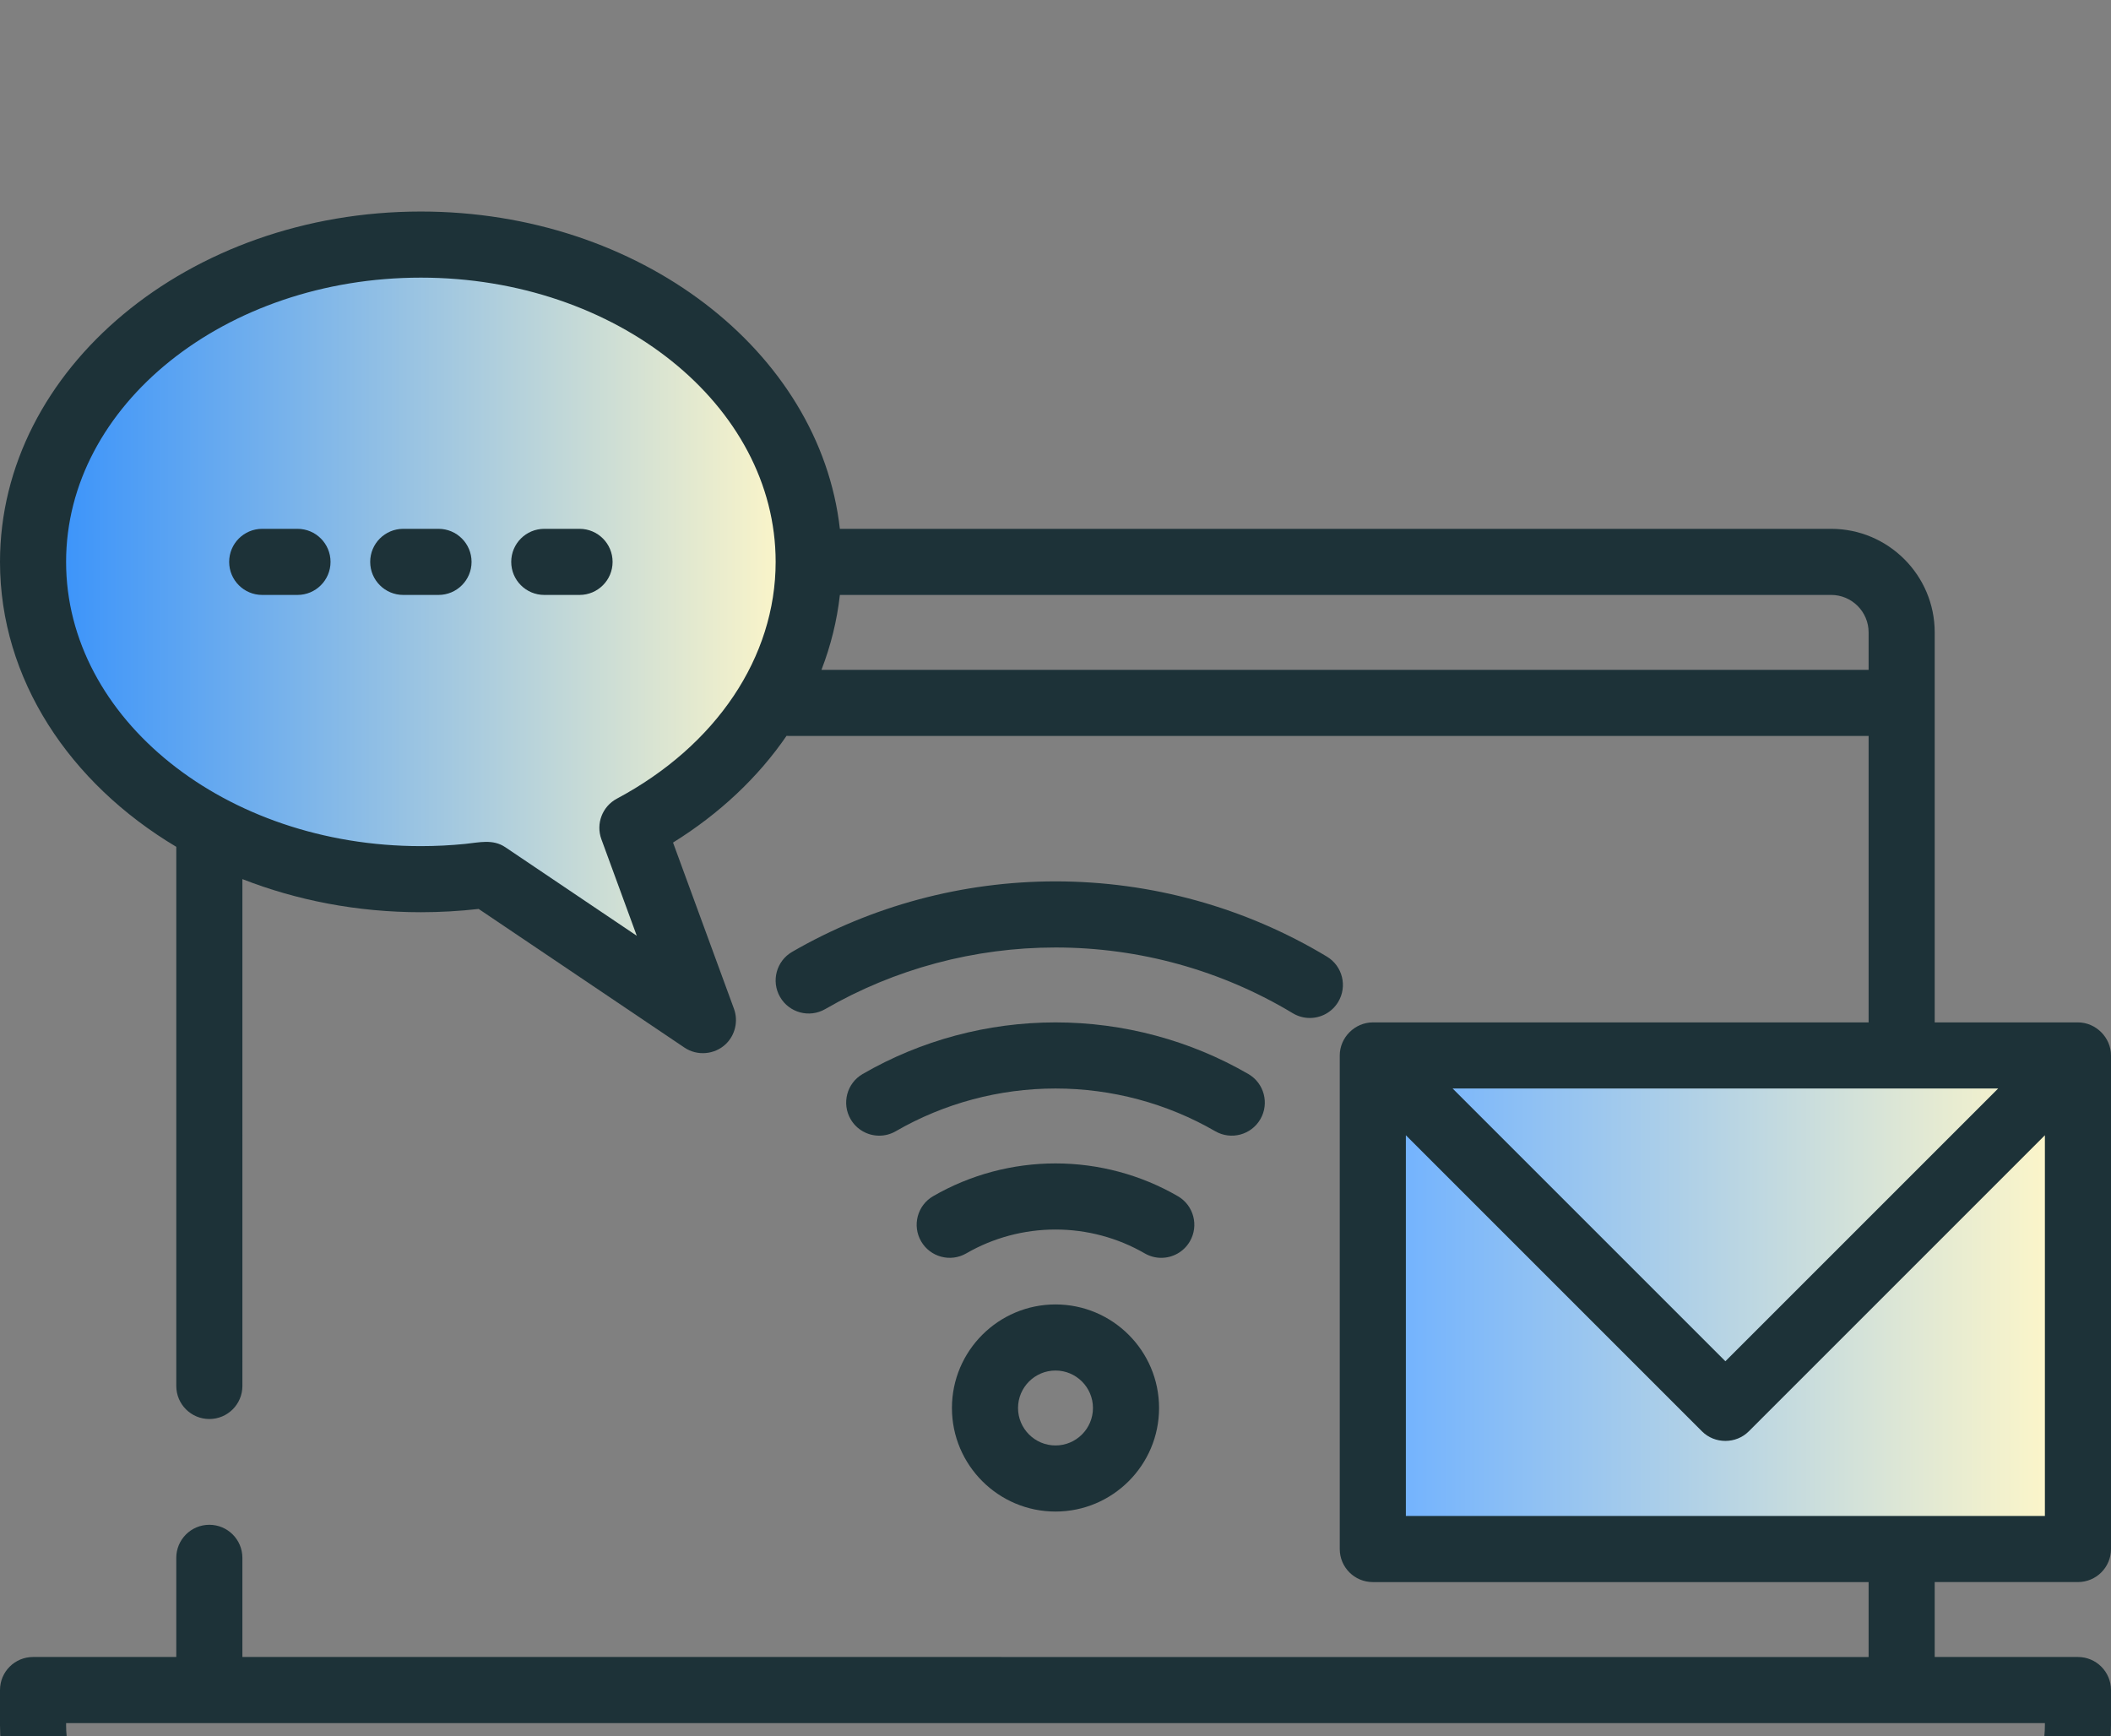
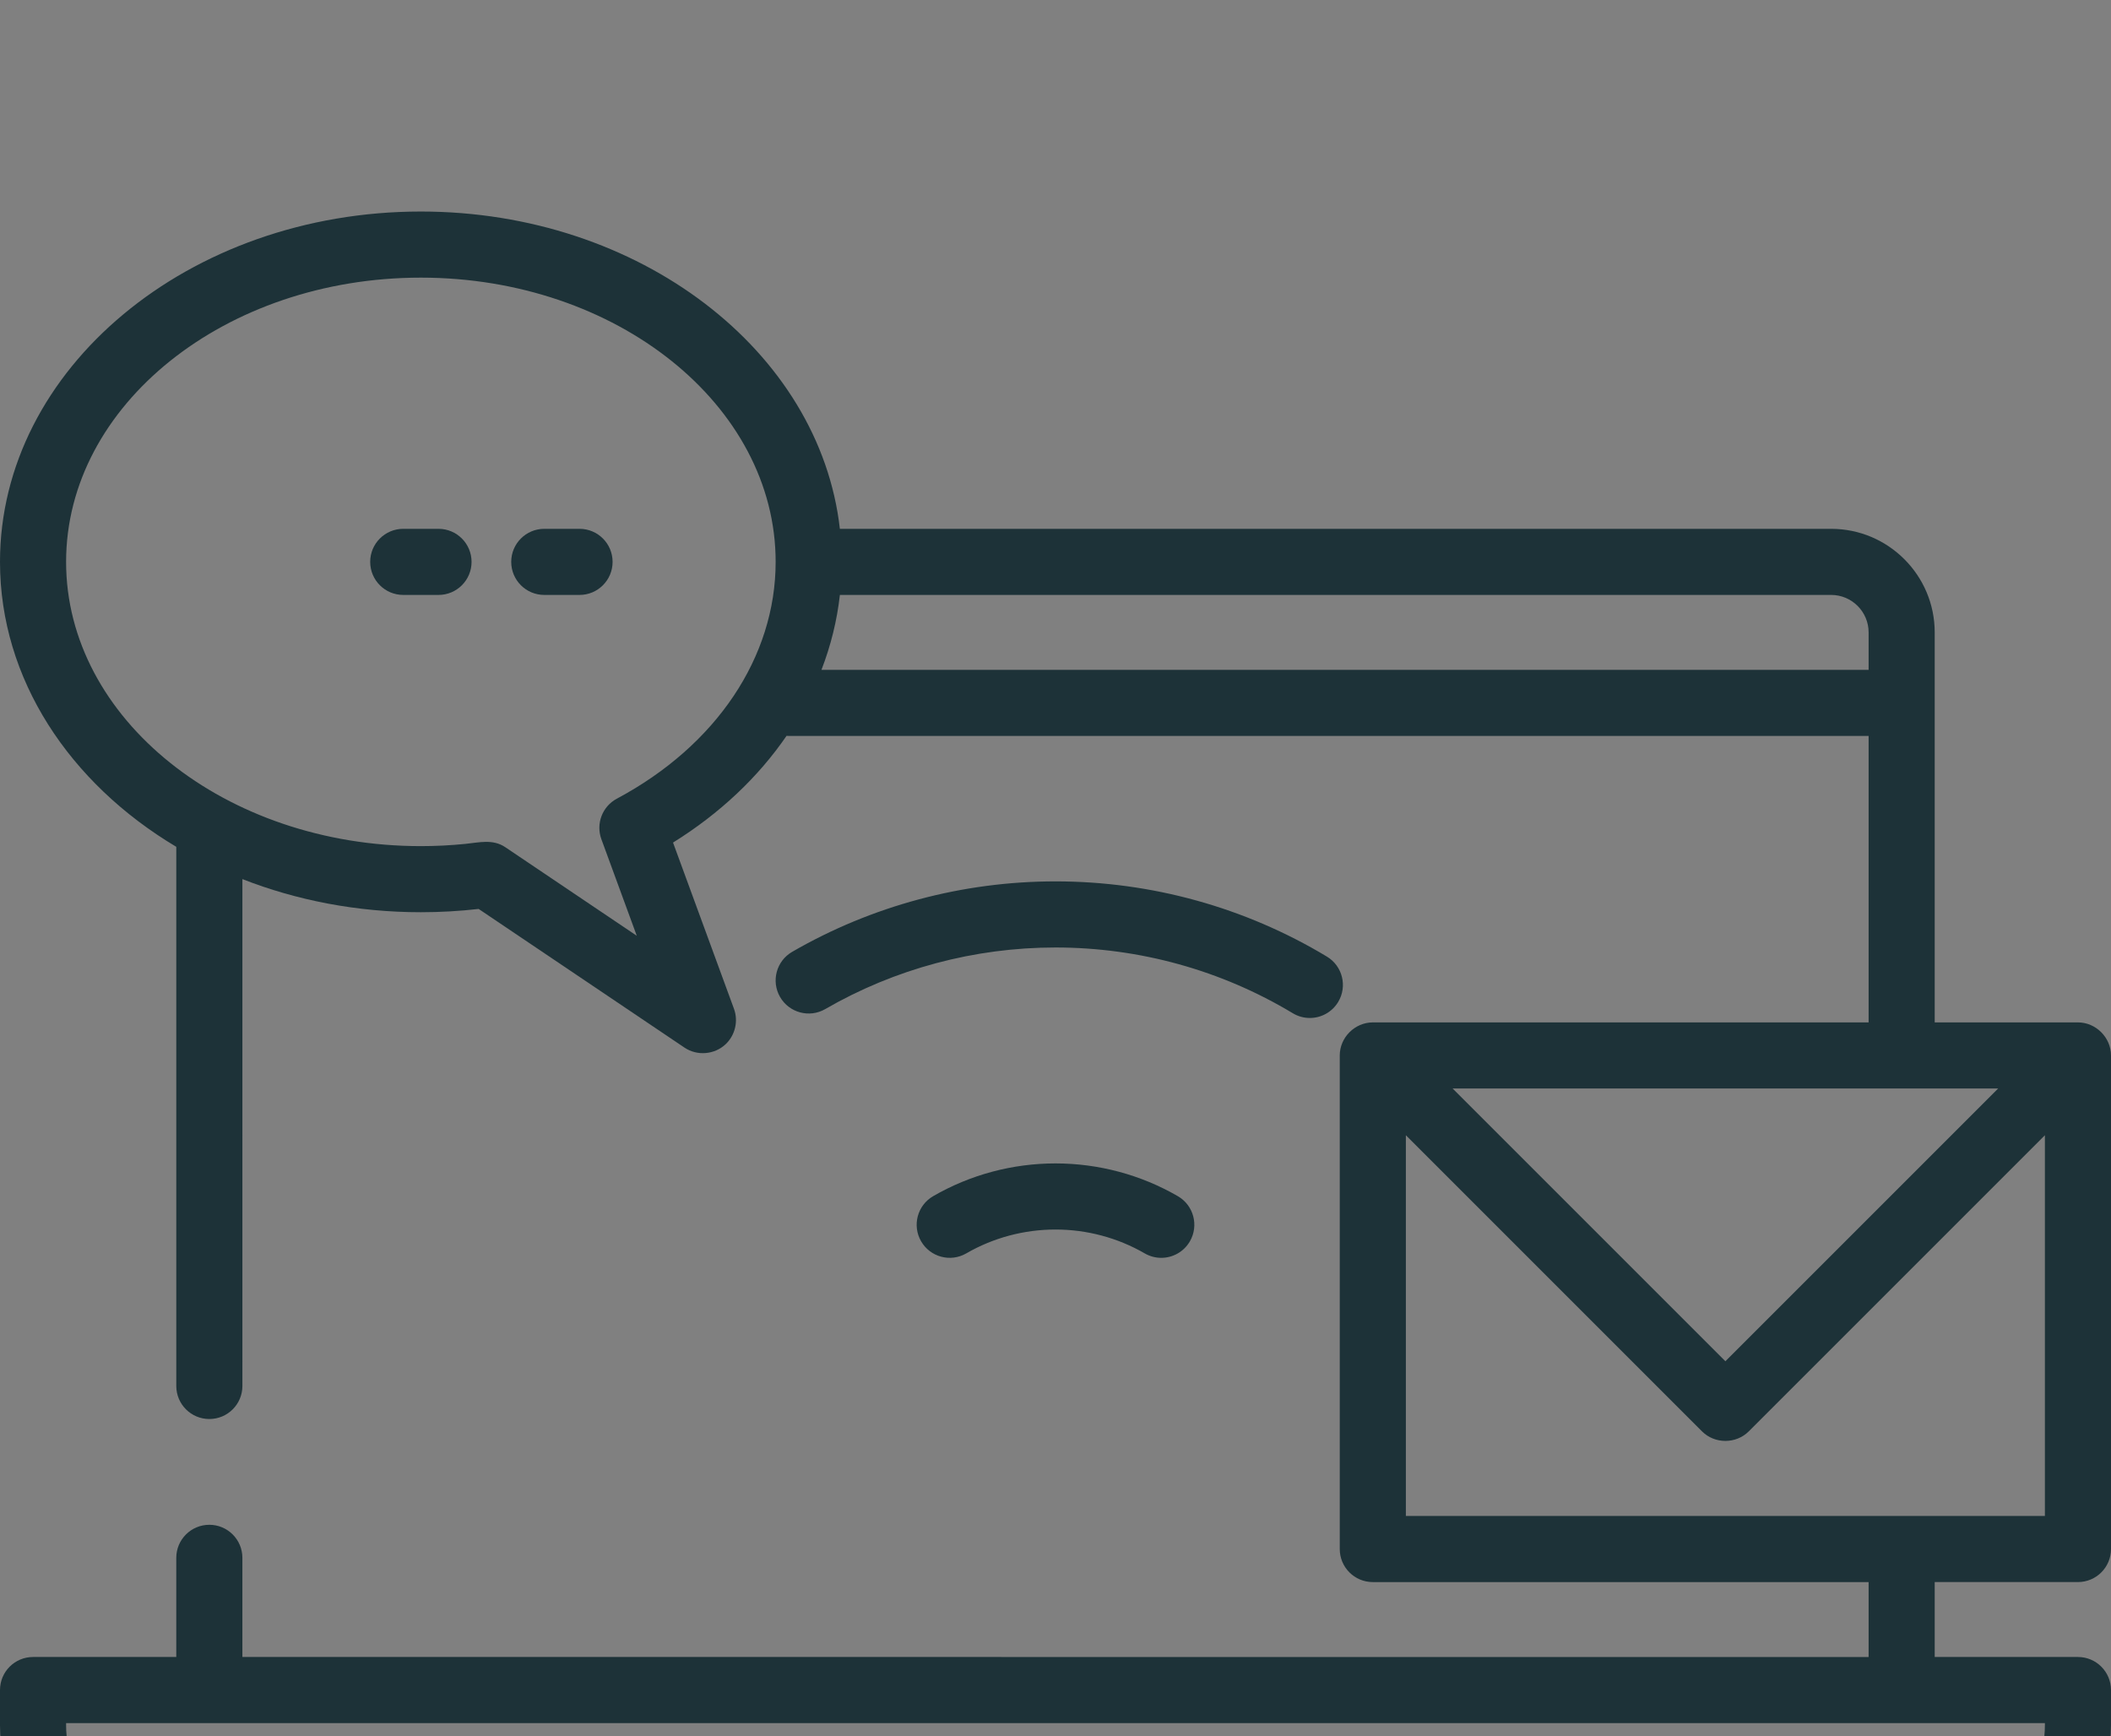
<svg xmlns="http://www.w3.org/2000/svg" version="1.1" id="Layer_1" x="0px" y="0px" width="800px" height="658px" viewBox="0 0 800 658" enable-background="new 0 0 800 658" xml:space="preserve">
  <rect x="0" y="0" width="800" height="658" fill="#808080" stroke="none" />
  <linearGradient id="SVGID_1_" gradientUnits="userSpaceOnUse" x1="8.501" y1="233.585" x2="302.5" y2="233.585">
    <stop offset="0" style="stop-color:#328FFD" />
    <stop offset="1" style="stop-color:#FFF7C8" />
  </linearGradient>
-   <path fill="url(#SVGID_1_)" d="M302.5,207c0,45.561-14.225,84.003-61,103.833c-2.19,0.928,13.762,66.199,15.667,67.667  c4.693,3.616-76.717-51.623-81.333-50.333c-15.082,4.212-3.473-2.667-20.333-2.667c-81.186,0-147-53.054-147-118.5  s65.814-118.5,147-118.5S302.5,141.554,302.5,207z" />
  <linearGradient id="SVGID_2_" gradientUnits="userSpaceOnUse" x1="527.5" y1="493.604" x2="782.167" y2="493.604">
    <stop offset="0" style="stop-color:#71B2FF" />
    <stop offset="1" style="stop-color:#FFF7C8" />
  </linearGradient>
-   <rect x="527.5" y="406.043" fill="url(#SVGID_2_)" width="254.667" height="175.123" />
  <g>
    <g>
      <path fill="#1D3238" d="M787.473,599.583c6.919,0,12.527-5.608,12.527-12.527V400c0-6.794-5.733-12.527-12.527-12.527h-54.28    V239.666c0-21.642-17.606-39.248-39.248-39.248H318.283c-7.608-67.361-75.909-120.25-158.784-120.25    C71.55,80.167,0,139.731,0,212.944c0,44.459,26.386,83.88,66.806,107.991v204.327c0,6.917,5.606,12.527,12.527,12.527    c6.919,0,12.527-5.608,12.527-12.527V333.17c20.548,8.044,43.472,12.55,67.641,12.55c7.298,0,14.642-0.417,21.889-1.245    l78.002,52.553c4.828,3.253,11.439,2.686,15.65-1.331c3.569-3.408,4.809-8.734,3.111-13.367l-23.097-63.008    c17.778-11.047,32.32-24.845,43.025-40.45c0.291,0.02,0.581,0.045,0.878,0.045h409.186v108.559H520.25    c-6.819,0-12.527,5.72-12.527,12.527v187.056c0,6.917,5.606,12.527,12.527,12.527h187.892v28.392H91.858V590.4    c0-6.917-5.606-12.527-12.527-12.527c-6.919,0-12.527,5.608-12.527,12.527v37.577H12.527C5.608,627.977,0,633.584,0,640.503    v13.361c0,36.377,29.595,65.97,65.97,65.97h523.591c6.919,0,12.527-5.608,12.527-12.527c0-6.917-5.606-12.527-12.527-12.527H65.97    c-22.564,0-40.919-18.356-40.919-40.919v-0.834h749.895v0.834c0,22.563-18.355,40.919-40.919,40.919h-81.002    c-6.919,0-12.527,5.608-12.527,12.527c0,6.917,5.606,12.527,12.527,12.527h81.002c36.377,0,65.97-29.595,65.97-65.97v-13.361    c0-6.917-5.606-12.527-12.527-12.527h-54.28v-28.392h54.281v-0.001H787.473z M233.77,302.686    c-5.512,2.941-8.016,9.497-5.866,15.363l13.414,36.598l-49.839-33.578c-4.716-3.175-9.909-1.77-15.152-1.244    c-5.591,0.561-11.209,0.845-16.83,0.845c-74.134,0-134.447-48.325-134.447-107.725S85.364,105.22,159.498,105.22    s134.447,48.325,134.447,107.725C293.945,249.036,271.448,282.584,233.77,302.686z M311.306,253.863    c3.531-9.136,5.891-18.645,6.983-28.392h375.656c7.828,0,14.197,6.369,14.197,14.197v14.197H311.306V253.863z M757.234,412.527    L653.863,515.898L550.491,412.527H757.234z M532.777,574.53V430.241l112.227,112.227c4.827,4.825,12.889,4.825,17.716,0    l112.228-112.227V574.53H532.777z" />
    </g>
  </g>
  <g>
    <g>
-       <path fill="#1D3238" d="M400,494.364c-21.642,0-39.248,17.606-39.248,39.248c0,21.642,17.606,39.248,39.248,39.248    s39.248-17.606,39.248-39.248S421.642,494.364,400,494.364z M400,547.808c-7.828,0-14.197-6.369-14.197-14.197    s6.369-14.197,14.197-14.197s14.197,6.369,14.197,14.197C414.197,541.439,407.828,547.808,400,547.808z" />
-     </g>
+       </g>
  </g>
  <g>
    <g>
      <path fill="#1D3238" d="M446.359,453.33c-14.034-8.119-30.064-12.411-46.359-12.411c-16.292,0-32.322,4.291-46.355,12.408    c-5.989,3.464-8.038,11.127-4.572,17.116c3.462,5.987,11.131,8.036,17.114,4.572c10.227-5.916,21.919-9.042,33.812-9.042    c11.895,0,23.588,3.128,33.814,9.044c1.977,1.144,4.131,1.687,6.261,1.687c4.323-0.002,8.533-2.245,10.855-6.256    C454.394,464.458,452.347,456.795,446.359,453.33z" />
    </g>
  </g>
  <g>
    <g>
-       <path fill="#1D3238" d="M473.072,407.03c-22.117-12.794-47.386-19.556-73.072-19.556c-25.689,0-50.959,6.763-73.08,19.558    c-5.987,3.464-8.034,11.127-4.569,17.116c2.323,4.014,6.528,6.256,10.855,6.256c2.128,0,4.286-0.544,6.261-1.684    c18.311-10.592,39.244-16.192,60.533-16.192c21.287,0,42.219,5.598,60.53,16.189c5.989,3.466,13.652,1.417,17.114-4.572    C481.108,418.156,479.061,410.494,473.072,407.03z" />
-     </g>
+       </g>
  </g>
  <g>
    <g>
      <path fill="#1D3238" d="M502.856,362.542C471.895,343.889,436.328,334.03,400,334.03c-35.084,0-69.595,9.236-99.802,26.709    c-5.989,3.464-8.036,11.127-4.572,17.116c3.464,5.989,11.128,8.034,17.114,4.572c26.4-15.272,56.573-23.344,87.258-23.344    c31.772,0,62.869,8.616,89.93,24.919c2.022,1.219,4.25,1.798,6.452,1.798c4.247,0,8.389-2.159,10.741-6.064    C510.692,373.809,508.781,366.111,502.856,362.542z" />
    </g>
  </g>
  <g>
    <g>
      <path fill="#1D3238" d="M166.18,200.417h-13.361c-6.919,0-12.527,5.608-12.527,12.527c0,6.919,5.606,12.527,12.527,12.527h13.361    c6.919,0,12.527-5.608,12.527-12.527C178.706,206.025,173.098,200.417,166.18,200.417z" />
    </g>
  </g>
  <g>
    <g>
-       <path fill="#1D3238" d="M112.734,200.417H99.373c-6.919,0-12.527,5.608-12.527,12.527c0,6.919,5.606,12.527,12.527,12.527h13.361    c6.919,0,12.527-5.608,12.527-12.527S119.655,200.417,112.734,200.417z" />
-     </g>
+       </g>
  </g>
  <g>
    <g>
      <path fill="#1D3238" d="M219.625,200.417h-13.361c-6.919,0-12.527,5.608-12.527,12.527c0,6.919,5.606,12.527,12.527,12.527h13.361    c6.919,0,12.527-5.608,12.527-12.527C232.152,206.025,226.544,200.417,219.625,200.417z" />
    </g>
  </g>
</svg>